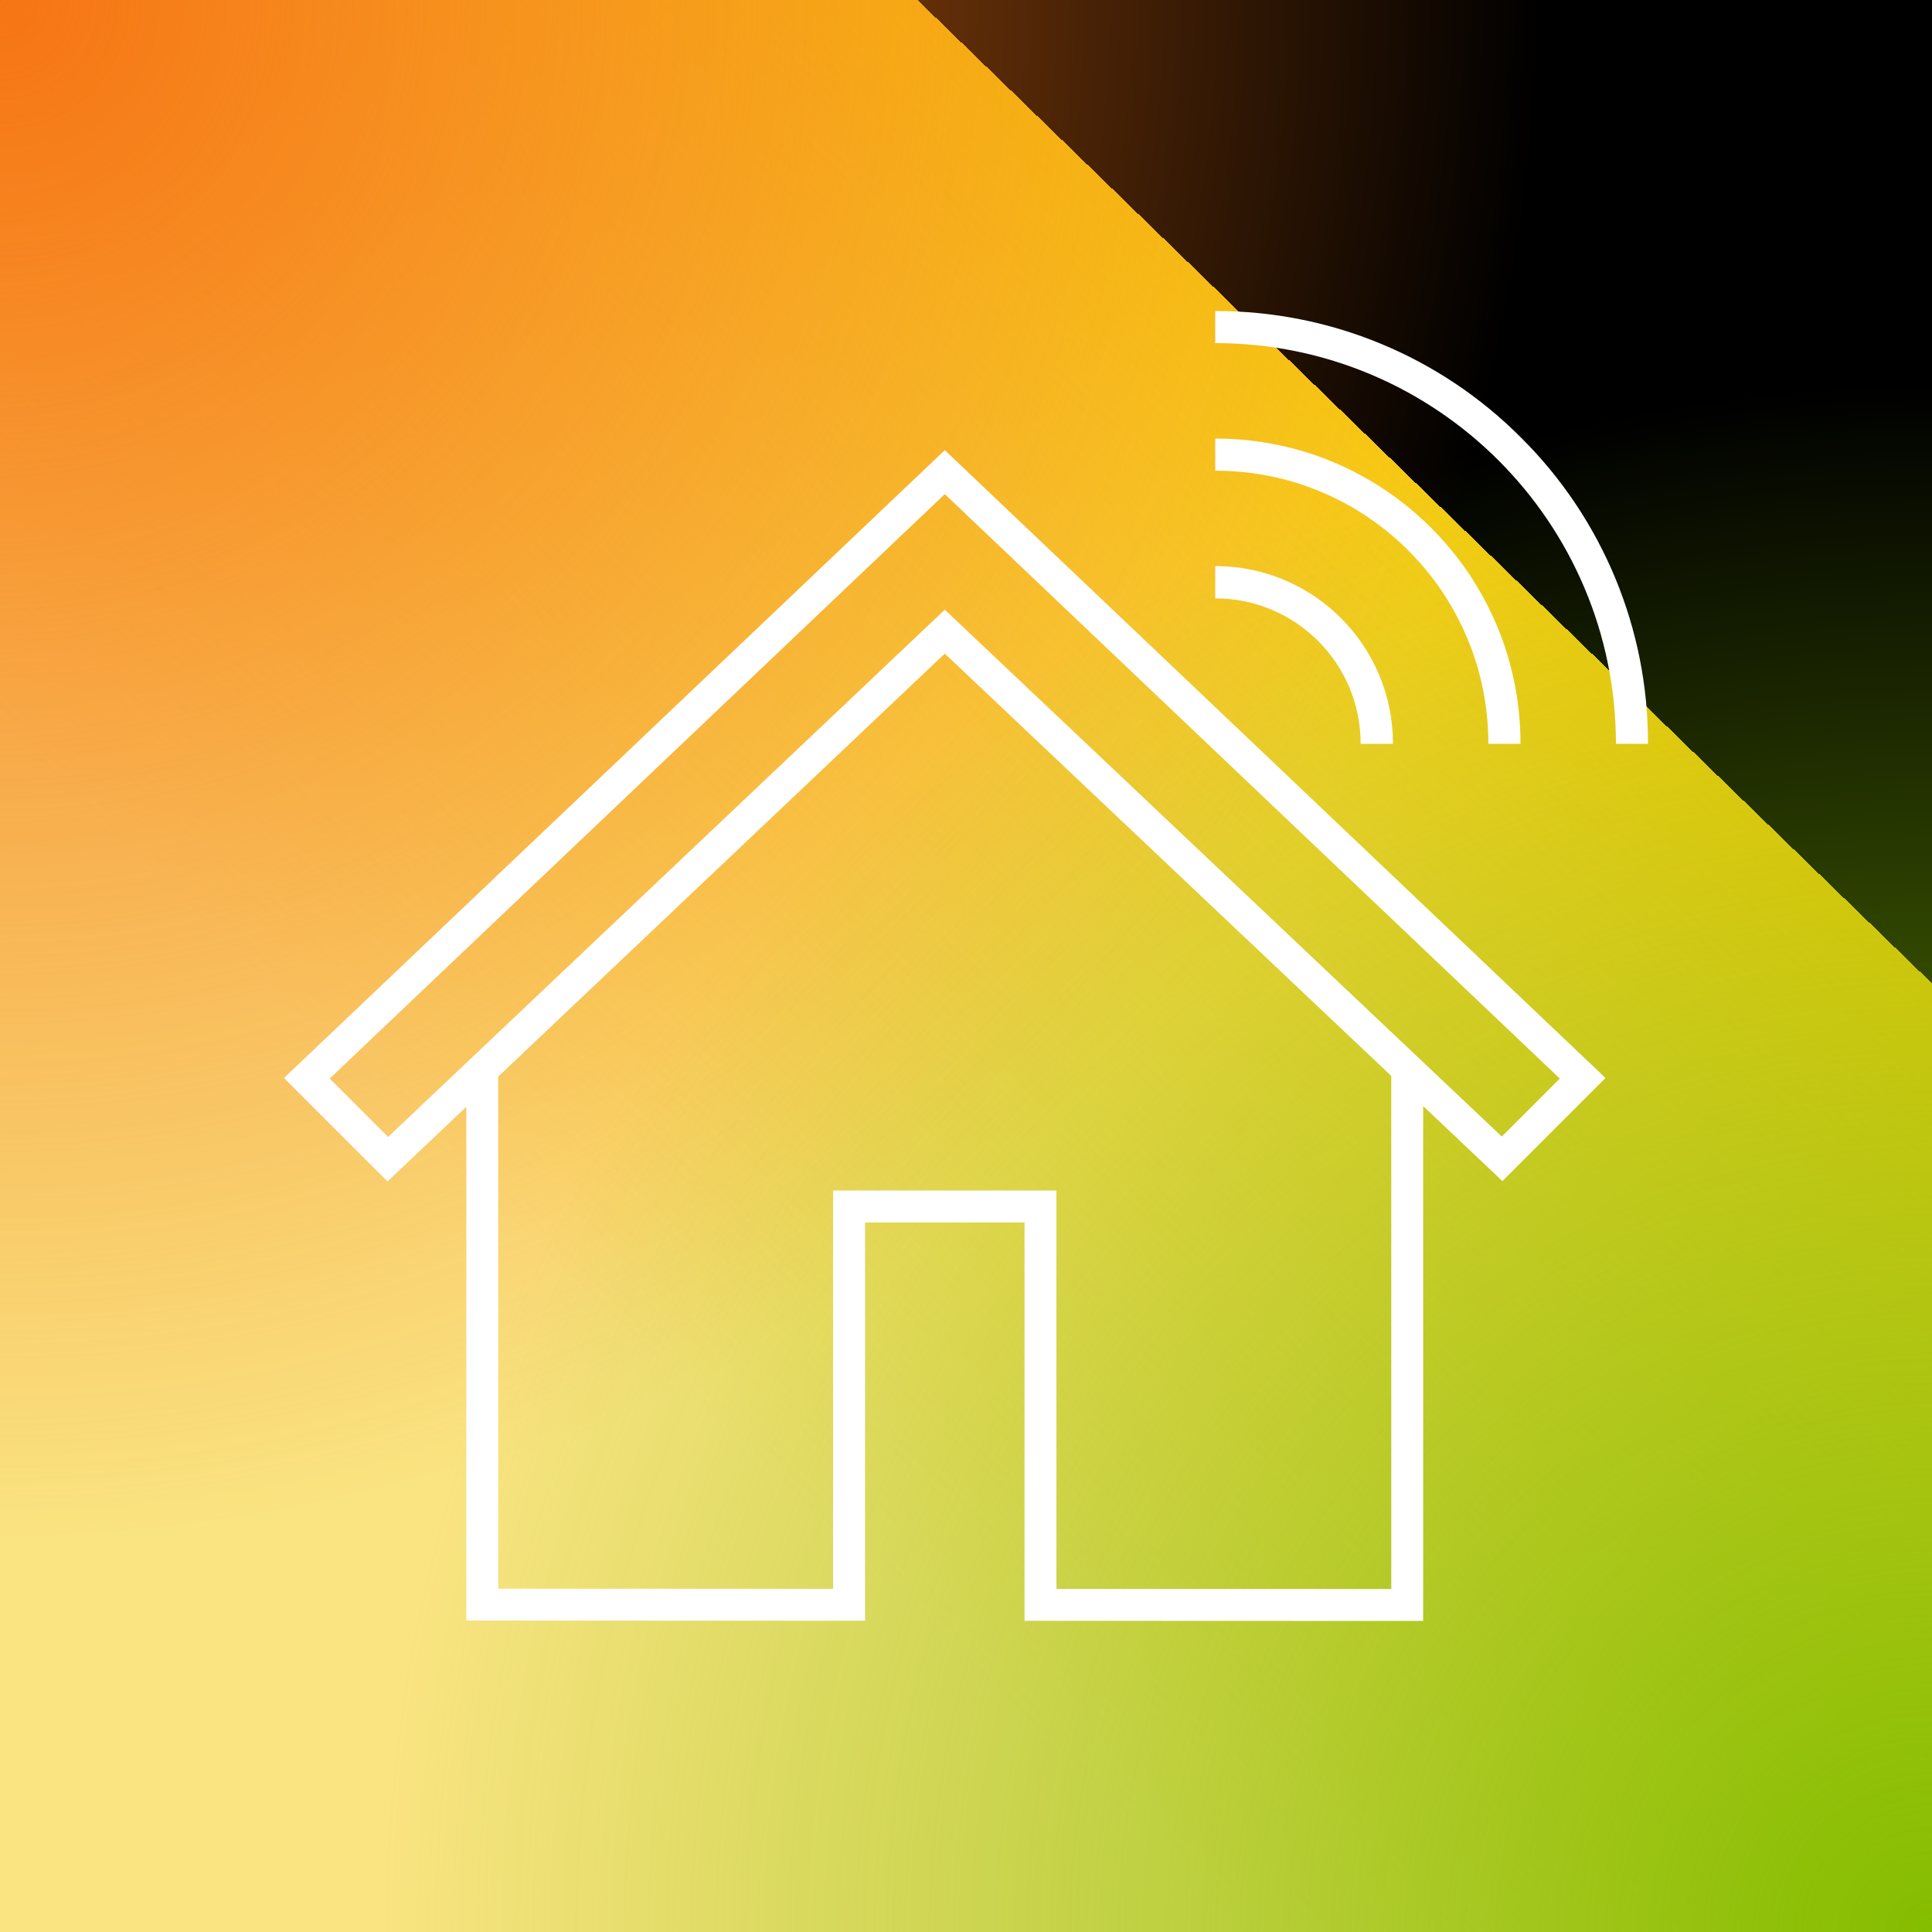
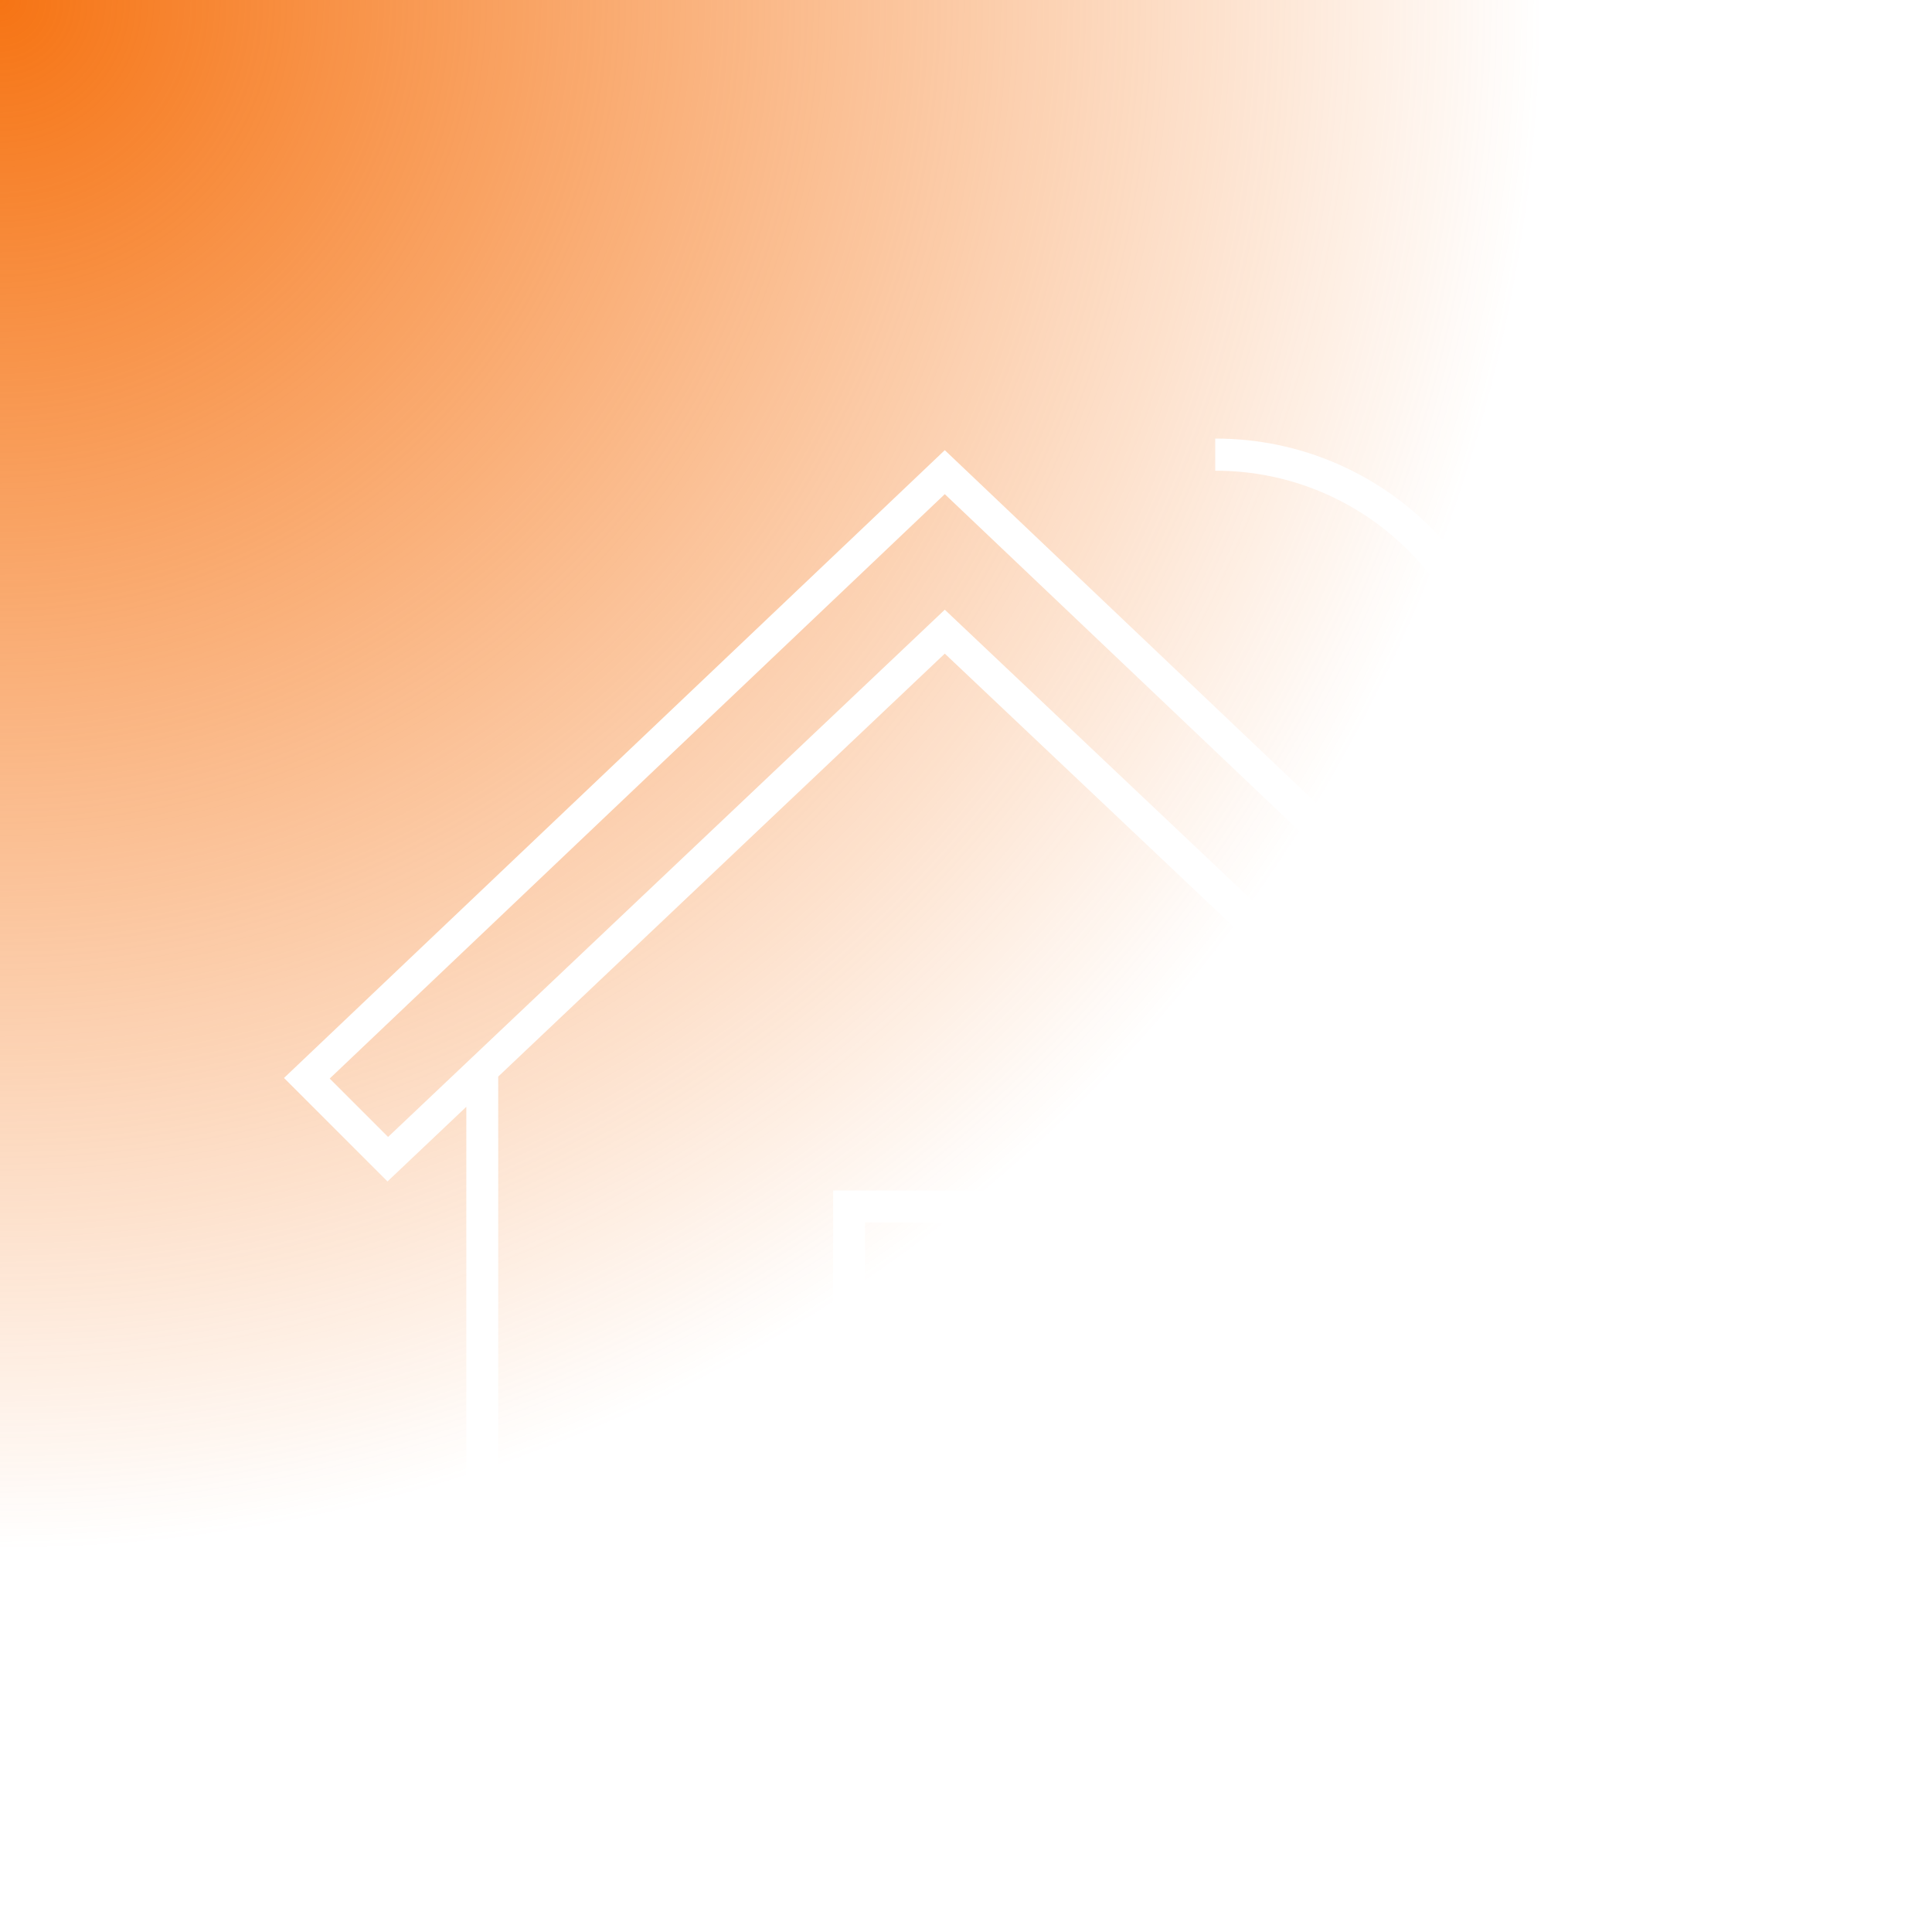
<svg xmlns="http://www.w3.org/2000/svg" xmlns:ns1="https://boxy-svg.com" xmlns:xlink="http://www.w3.org/1999/xlink" viewBox="0 0 500 500">
  <defs>
    <linearGradient id="gradient-1" ns1:pinned="true">
      <title>Base</title>
      <stop offset="0" style="stop-color: rgb(246, 204, 20);" />
      <stop offset="1" style="stop-color: rgba(246, 204, 20, 0.533);" />
    </linearGradient>
    <linearGradient id="gradient-1-0" gradientUnits="userSpaceOnUse" x1="250" y1="0" x2="250" y2="500" gradientTransform="matrix(0.718, 0.696, -0.419, 0.432, 184.661, -51.172)" xlink:href="#gradient-1" />
    <linearGradient id="gradient-0" ns1:pinned="true">
      <stop offset="0" style="stop-color: rgb(246, 116, 20);" />
      <stop offset="1" style="stop-color: rgba(246, 116, 20, 0);" />
    </linearGradient>
    <linearGradient id="gradient-2">
      <title>Grad3</title>
      <stop style="stop-color: rgb(132, 189, 0);" offset="0" />
      <stop style="stop-color: rgba(132, 189, 0, 0);" offset="1" />
    </linearGradient>
    <radialGradient gradientUnits="userSpaceOnUse" cx="0" cy="0" r="250" id="gradient-0-1" gradientTransform="matrix(-0.003, 1.605, -1.597, -0.003, 0, 0)" xlink:href="#gradient-0" />
    <radialGradient id="gradient-2-0" gradientUnits="userSpaceOnUse" cx="243.252" cy="593.481" r="250" gradientTransform="matrix(0.003, -1.604, 1.61, 0.003, -456.377, 888.658)" xlink:href="#gradient-2" />
  </defs>
-   <rect width="500" height="500" style="fill: rgb(255, 255, 255);" />
-   <rect width="500" height="500" style="fill: url(#gradient-1-0);" />
  <rect width="500" height="500" style="fill: url(#gradient-0-1);" />
-   <rect width="500" height="500" style="fill: url(#gradient-2-0);" />
  <g transform="matrix(1, 0, 0, -1, 73.5, 419.5)">
    <g transform="">
      <path d="M 0 140.523 L 26.782 113.742 L 47.184 133.065 L 47.184 0.099 L 150.376 0.058 L 150.376 103.132 L 191.648 103.132 L 191.648 0.041 L 294.815 -0 L 294.815 133.241 L 315.327 113.84 L 342 140.522 L 171.011 303 Z M 286.56 8.259 L 199.902 8.293 L 199.902 111.388 L 142.122 111.388 L 142.122 8.317 L 55.439 8.351 L 55.439 140.883 L 171.012 250.344 L 286.56 141.05 Z M 315.164 125.358 L 171.012 261.712 L 26.936 125.259 L 11.826 140.37 L 171.011 291.613 L 330.174 140.37 Z" style="fill: rgb(255, 255, 255); fill-rule: evenodd; fill-opacity: 1;" />
-       <path d="M 320.195 306.195 C 299.238 327.269 270.721 339.082 241 339 L 241 330.703 C 298.274 330.703 344.703 284.274 344.703 227 L 353 227 C 353.081 256.72 341.269 285.238 320.195 306.195 Z" style="fill: rgb(255, 255, 255); fill-rule: evenodd; fill-opacity: 1;" />
      <path d="M 311.681 227 L 320 227 C 320.046 270.584 284.752 305.954 241.169 306 C 241.113 306 241.057 306 241 306 L 241 297.681 C 279.988 297.729 311.632 266.162 311.681 227.173 C 311.681 227.116 311.681 227.058 311.681 227 Z" style="fill: rgb(255, 255, 255); fill-rule: evenodd; fill-opacity: 1;" />
-       <path d="M 278.633 227 L 287 227 C 287.023 252.382 266.468 272.977 241.087 273 C 241.058 273 241.029 273 241 273 L 241 264.633 C 261.758 264.659 278.608 247.851 278.633 227.092 C 278.633 227.061 278.633 227.03 278.633 227 Z" style="fill: rgb(255, 255, 255); fill-rule: evenodd; fill-opacity: 1;" />
    </g>
  </g>
</svg>